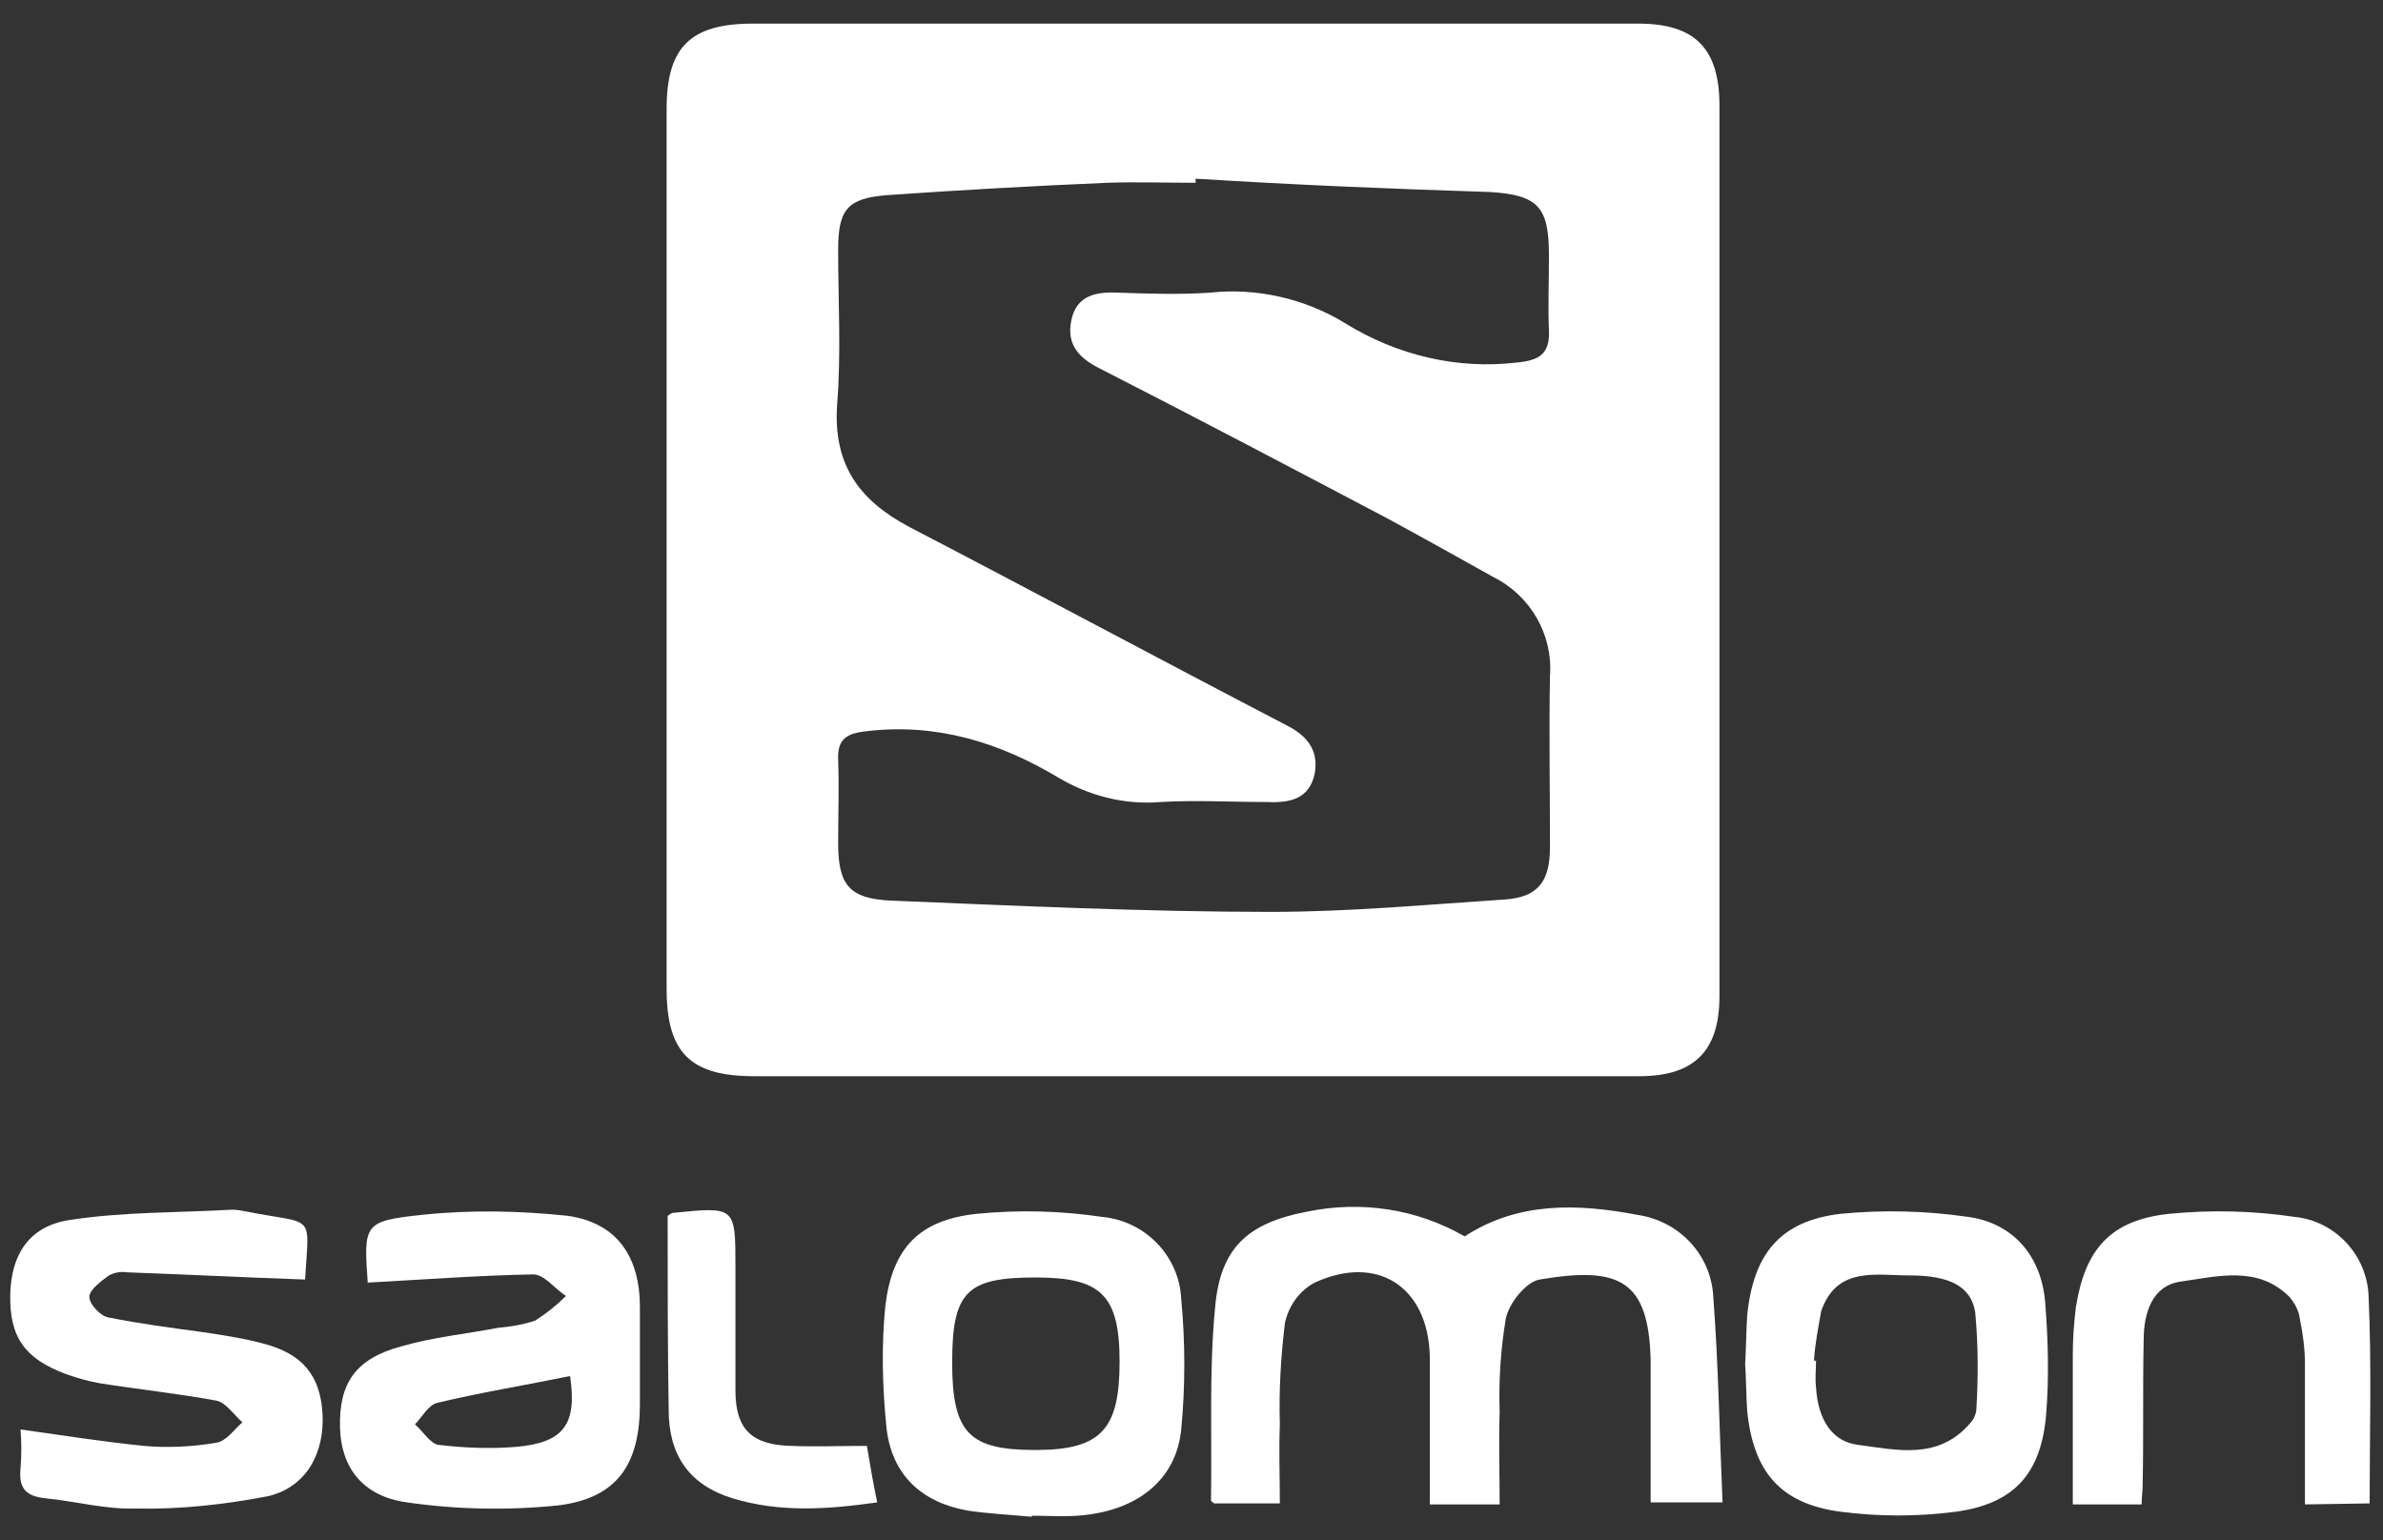
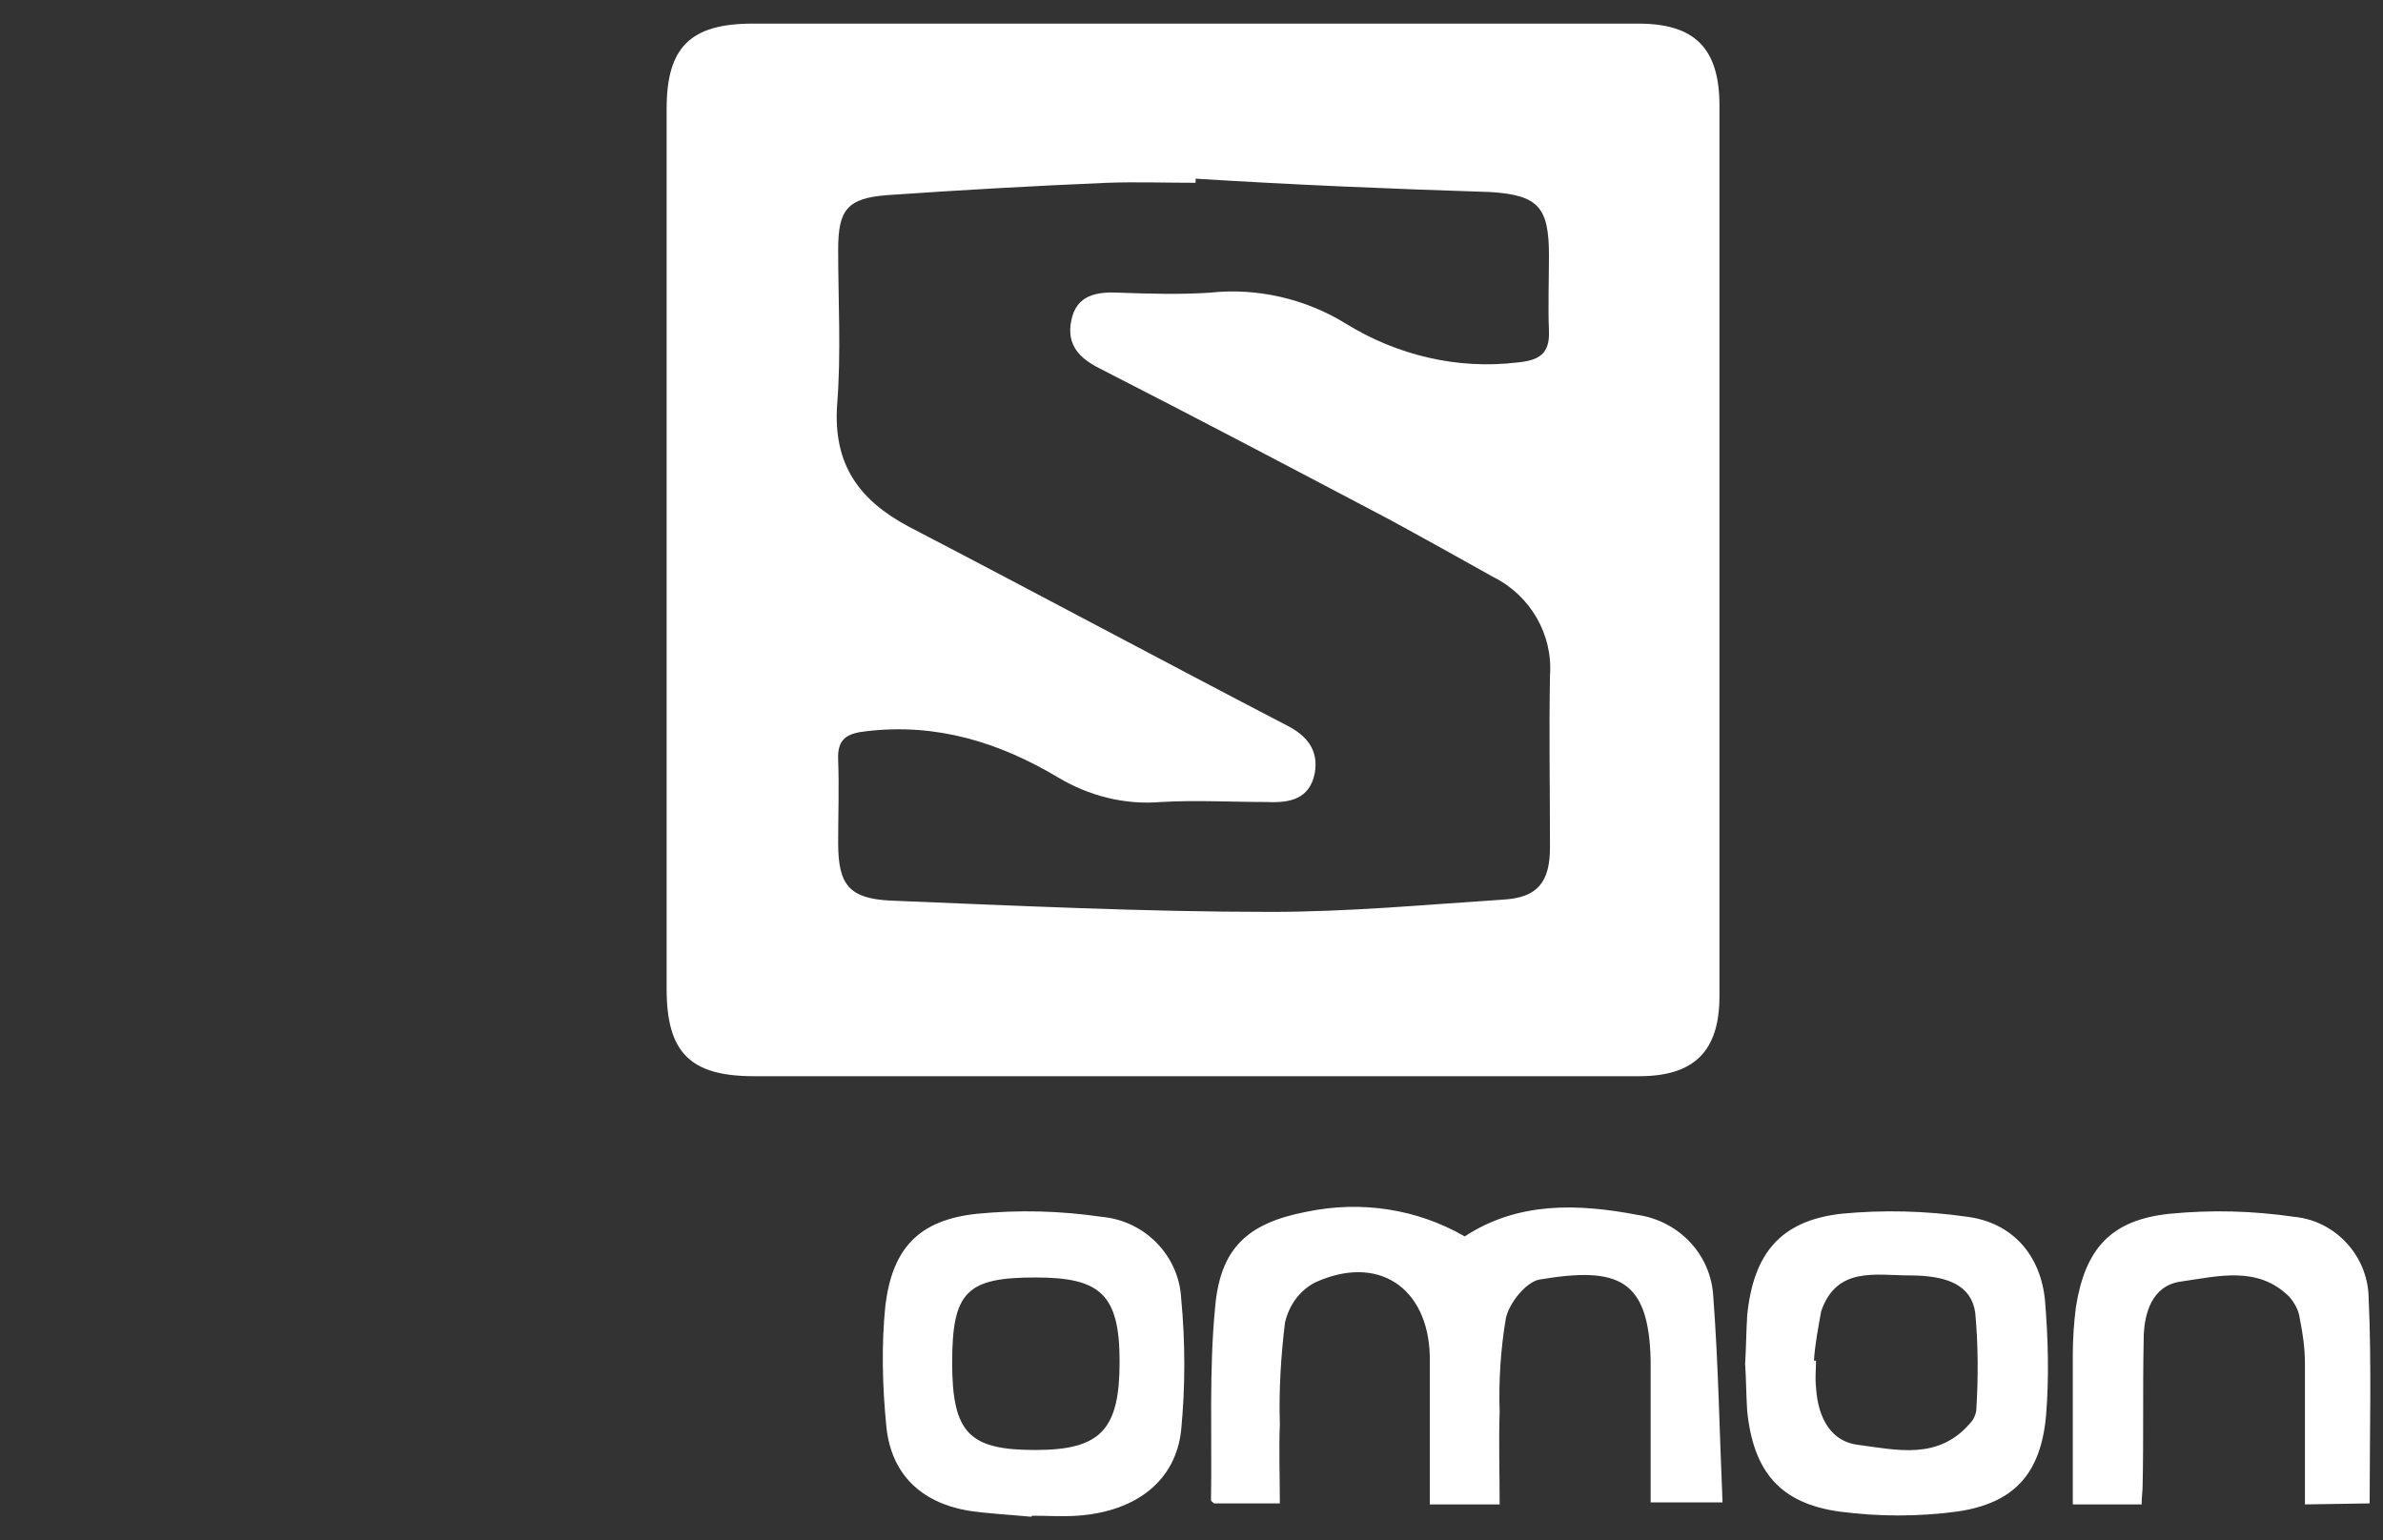
<svg xmlns="http://www.w3.org/2000/svg" version="1.1" id="Layer_1" x="0px" y="0px" viewBox="0 0 232 150" style="enable-background:new 0 0 232 150;" xml:space="preserve">
  <rect x="0" y="0" width="232" height="150" fill="#333333" stroke="none" />
  <style type="text/css">
	.st0{fill:#FFFFFF;}
</style>
  <path class="st0" d="M116,104.8H73.4c-6.2,0-8.5-2.3-8.5-8.5c0-28.6,0-57.1,0-85.7c0-6,2.3-8.3,8.4-8.3h86.2c5.5,0,7.9,2.4,7.9,8V97  c0,5.3-2.4,7.8-7.8,7.8C145,104.8,130.5,104.8,116,104.8z M116.4,17.4v0.4c-2.9,0-5.8-0.1-8.6,0c-7.1,0.3-14.2,0.7-21.4,1.2  c-3.9,0.3-4.8,1.4-4.8,5.3c0,5.1,0.3,10.1-0.1,15.1c-0.4,5.8,2.1,9.3,7,11.9c12.3,6.4,24.4,12.9,36.7,19.3c2,1,3.2,2.4,2.8,4.7  c-0.5,2.5-2.4,2.9-4.6,2.8c-3.5,0-7-0.2-10.4,0c-3.5,0.3-7-0.6-10-2.4c-5.7-3.4-11.8-5.3-18.6-4.5c-1.9,0.2-2.9,0.7-2.8,2.8  c0.1,2.7,0,5.4,0,8.1c0,4.1,1.1,5.4,5.1,5.6c12.3,0.5,24.7,1.1,37,1.1c7.6,0,15.1-0.7,22.7-1.2c3.3-0.2,4.5-1.7,4.5-5.1  c0-5.6-0.1-11.2,0-16.7c0.3-4-1.9-7.8-5.5-9.6c-3.4-1.9-6.8-3.8-10.3-5.7c-9.3-4.9-18.6-9.8-28-14.6c-2-1-3.3-2.3-2.8-4.7  c0.5-2.5,2.5-2.8,4.6-2.7c3,0.1,5.9,0.2,8.9,0c4.6-0.5,9.3,0.6,13.2,3c5,3.1,10.9,4.5,16.7,3.8c2.1-0.2,3.2-0.8,3.1-3.1s0-4.9,0-7.3  c0-4.7-1-5.9-5.7-6.2C135.6,18.4,126,18,116.4,17.4L116.4,17.4z" />
  <path class="st0" d="M146,146.5h-6.8v-8.2c0-2.1,0-4.2,0-6.3c-0.2-6.7-5.1-9.9-11.2-7.1c-1.5,0.8-2.5,2.2-2.9,3.9  c-0.4,3.3-0.6,6.6-0.5,9.9c-0.1,2.5,0,5,0,7.7h-6.4c-0.1-0.1-0.3-0.2-0.3-0.3c0.1-6.3-0.2-12.6,0.4-18.8c0.5-5.8,3.2-8.2,8.9-9.3  c5.3-1.1,10.7-0.3,15.4,2.4c5.2-3.4,11-3.2,16.8-2.1c4.1,0.6,7.2,3.9,7.4,8c0.5,6.6,0.6,13.2,0.9,20h-7v-7.6c0-2.1,0-4.2,0-6.3  c-0.2-7.8-3.1-9.1-10.8-7.8c-1.3,0.2-3,2.3-3.3,3.8c-0.5,3-0.7,6-0.6,9.1C145.9,140.5,146,143.4,146,146.5z" />
-   <path class="st0" d="M35.8,124.9C35.9,125.1,35.8,125.1,35.8,124.9c-0.4-5.7-0.4-6,5.3-6.6c4.7-0.5,9.5-0.4,14.2,0.1  c4.8,0.7,7,4,7,8.9c0,3.1,0,6.3,0,9.4c0,5.9-2.2,9.2-8,9.9c-4.9,0.5-9.8,0.4-14.7-0.3c-4.3-0.6-6.4-3.4-6.5-7.3  c-0.1-4.3,1.5-6.7,6-7.9c3.1-0.9,6.3-1.2,9.4-1.8c1.2-0.1,2.4-0.3,3.6-0.7c1.1-0.7,2.1-1.5,3-2.4c-1.1-0.7-2.1-2.1-3.2-2.1  C46.6,124.2,41.3,124.6,35.8,124.9z M55.5,134c-4.4,0.9-8.7,1.6-12.9,2.6c-0.9,0.2-1.5,1.4-2.2,2.1c0.8,0.7,1.5,1.9,2.3,2  c2.5,0.3,5,0.4,7.5,0.2C54.9,140.5,56.2,138.7,55.5,134z" />
-   <path class="st0" d="M29.7,124.6c-5.9-0.2-11.6-0.5-17.3-0.7c-0.6-0.1-1.2,0-1.8,0.3c-0.8,0.6-1.9,1.4-1.9,2.1s1.1,1.9,1.9,2  c3,0.6,6,1,9,1.4c2,0.3,4,0.6,5.9,1.1c4,1,5.7,3.2,5.9,6.9s-1.5,7.1-5.3,8c-4.2,0.8-8.5,1.3-12.9,1.2c-2.9,0.1-5.8-0.7-8.8-1  c-1.9-0.2-2.6-1-2.4-2.9c0.1-1.3,0.1-2.5,0-3.8c4.2,0.6,8.1,1.2,12,1.6c2.3,0.2,4.7,0.1,7-0.3c1-0.1,1.8-1.3,2.6-2  c-0.8-0.7-1.6-1.9-2.5-2.1c-3.8-0.7-7.6-1.1-11.4-1.7c-1.1-0.2-2.2-0.5-3.3-0.9c-4-1.5-5.5-3.6-5.4-7.8c0.1-3.8,1.8-6.6,5.8-7.2  c5.2-0.8,10.5-0.7,15.8-1c0.5,0,1,0.1,1.5,0.2C30.7,119.3,30.1,118,29.7,124.6z" />
  <path class="st0" d="M169.9,132.8c0.1-1.6,0.1-3.1,0.2-4.7c0.6-6,3.2-9.2,9.1-9.9c4.1-0.4,8.3-0.3,12.4,0.3c4.4,0.6,7.1,3.8,7.5,8.2  c0.3,3.7,0.4,7.4,0.1,11.1c-0.5,5.7-3.1,8.6-8.7,9.4c-3.8,0.5-7.6,0.5-11.4,0c-5.8-0.8-8.4-3.9-9-9.8  C170,135.9,170,134.3,169.9,132.8z M176.6,132.5h0.2c0,0.9-0.1,1.7,0,2.6c0.2,3.2,1.6,5.3,4.1,5.6c3.8,0.5,7.8,1.5,10.9-2.1  c0.3-0.3,0.5-0.7,0.6-1.2c0.2-3.2,0.2-6.4-0.1-9.6c-0.4-2.6-2.6-3.6-6.4-3.6c-3.3,0-7.1-0.9-8.6,3.5  C177,129.4,176.7,130.9,176.6,132.5z" />
  <path class="st0" d="M100.4,147.7c-2.1-0.2-4.2-0.3-6.2-0.6c-4.5-0.8-7.4-3.5-7.9-8.1c-0.4-4-0.5-8-0.1-11.9  c0.7-5.6,3.3-8.3,8.9-8.9c4.1-0.4,8.1-0.3,12.2,0.3c4.2,0.4,7.5,3.8,7.7,8c0.4,4.2,0.4,8.5,0,12.7c-0.5,5-4.4,8-10.1,8.4  c-1.5,0.1-3,0-4.4,0L100.4,147.7z M100.8,124.4c-6.7,0-8.1,1.4-8.1,8.3s1.7,8.5,8.1,8.5s8.2-2,8.2-8.6S107.1,124.4,100.8,124.4z" />
  <path class="st0" d="M224.4,146.5c0-4.7,0-9.2,0-13.7c0-1.5-0.2-2.9-0.5-4.4c-0.1-0.8-0.5-1.5-1-2.1c-3.1-3.1-7-2-10.6-1.5  c-2.8,0.4-3.6,3.1-3.6,5.7c-0.1,4.7,0,9.4-0.1,14.1c0,0.6-0.1,1.2-0.1,1.9h-6.7c0-4.9,0-9.7,0-14.5c0-1.6,0.1-3.1,0.3-4.7  c0.9-5.7,3.4-8.5,9.1-9.1c4.1-0.4,8.1-0.3,12.2,0.3c4,0.4,7.1,3.8,7.2,7.8c0.3,6.6,0.1,13.3,0.1,20.1L224.4,146.5z" />
-   <path class="st0" d="M65,118.4c0.4-0.3,0.5-0.3,0.6-0.3c6-0.6,6-0.6,6,5.3c0,4,0,8,0,12c0,3.8,1.6,5.3,5.4,5.4c2.4,0.1,4.8,0,7.4,0  c0.3,1.8,0.6,3.6,1,5.5c-4.9,0.7-9.5,1-14.1-0.4c-4.2-1.3-6.2-4.2-6.2-8.6C65,131.1,65,124.7,65,118.4z" />
</svg>